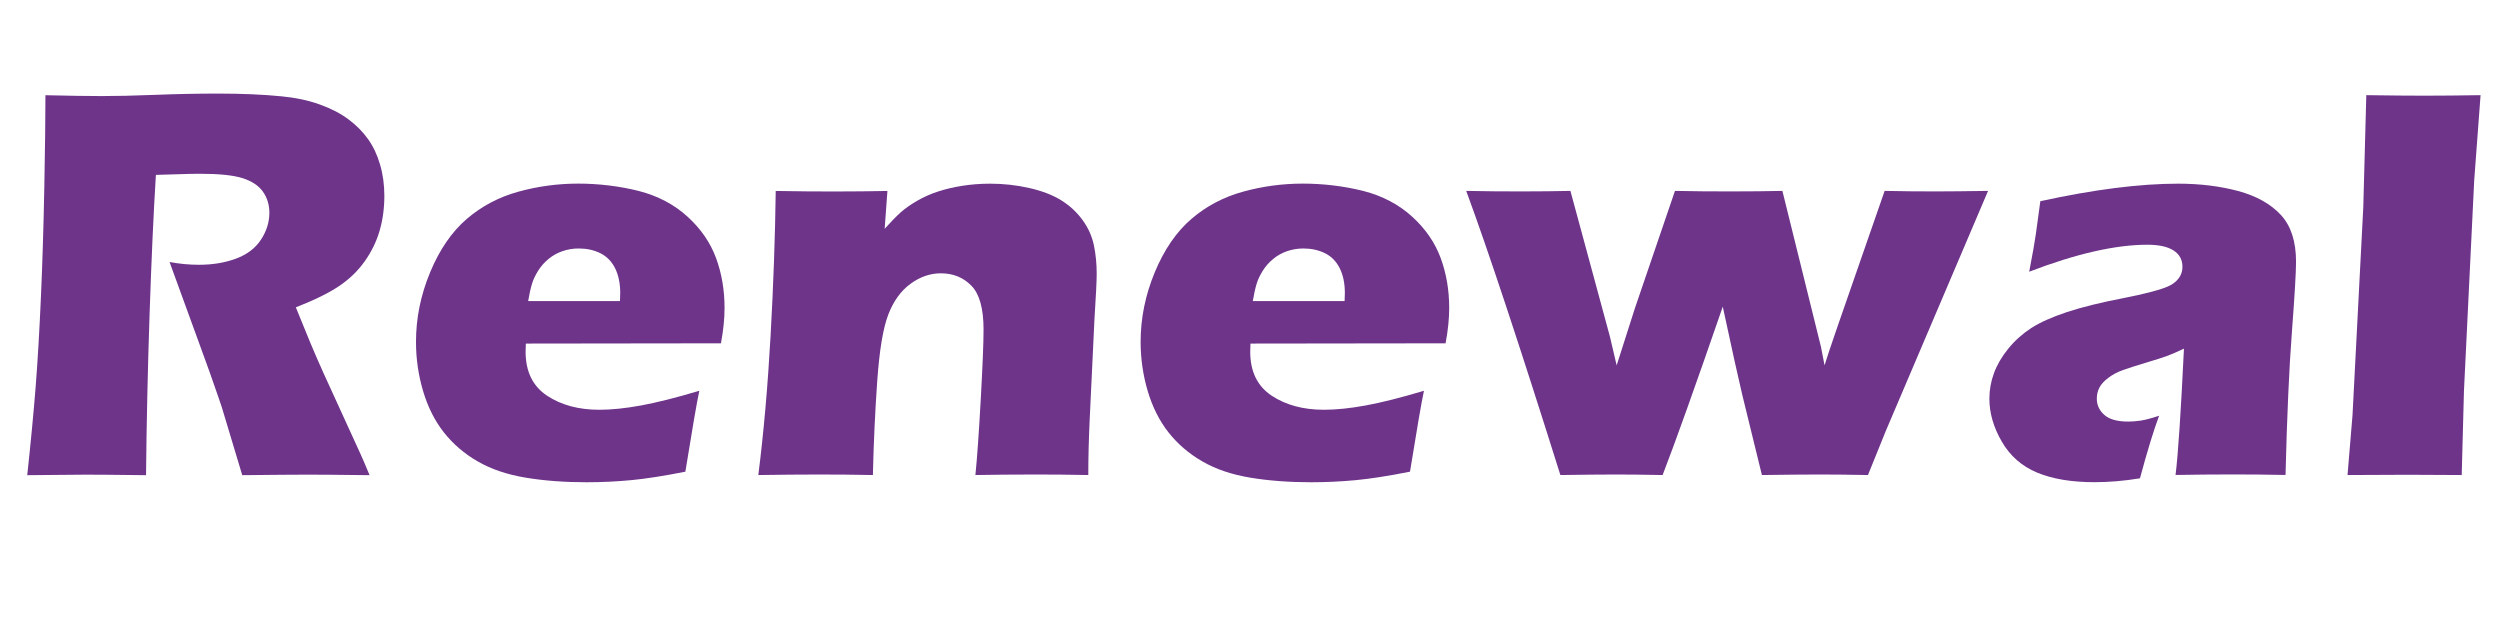
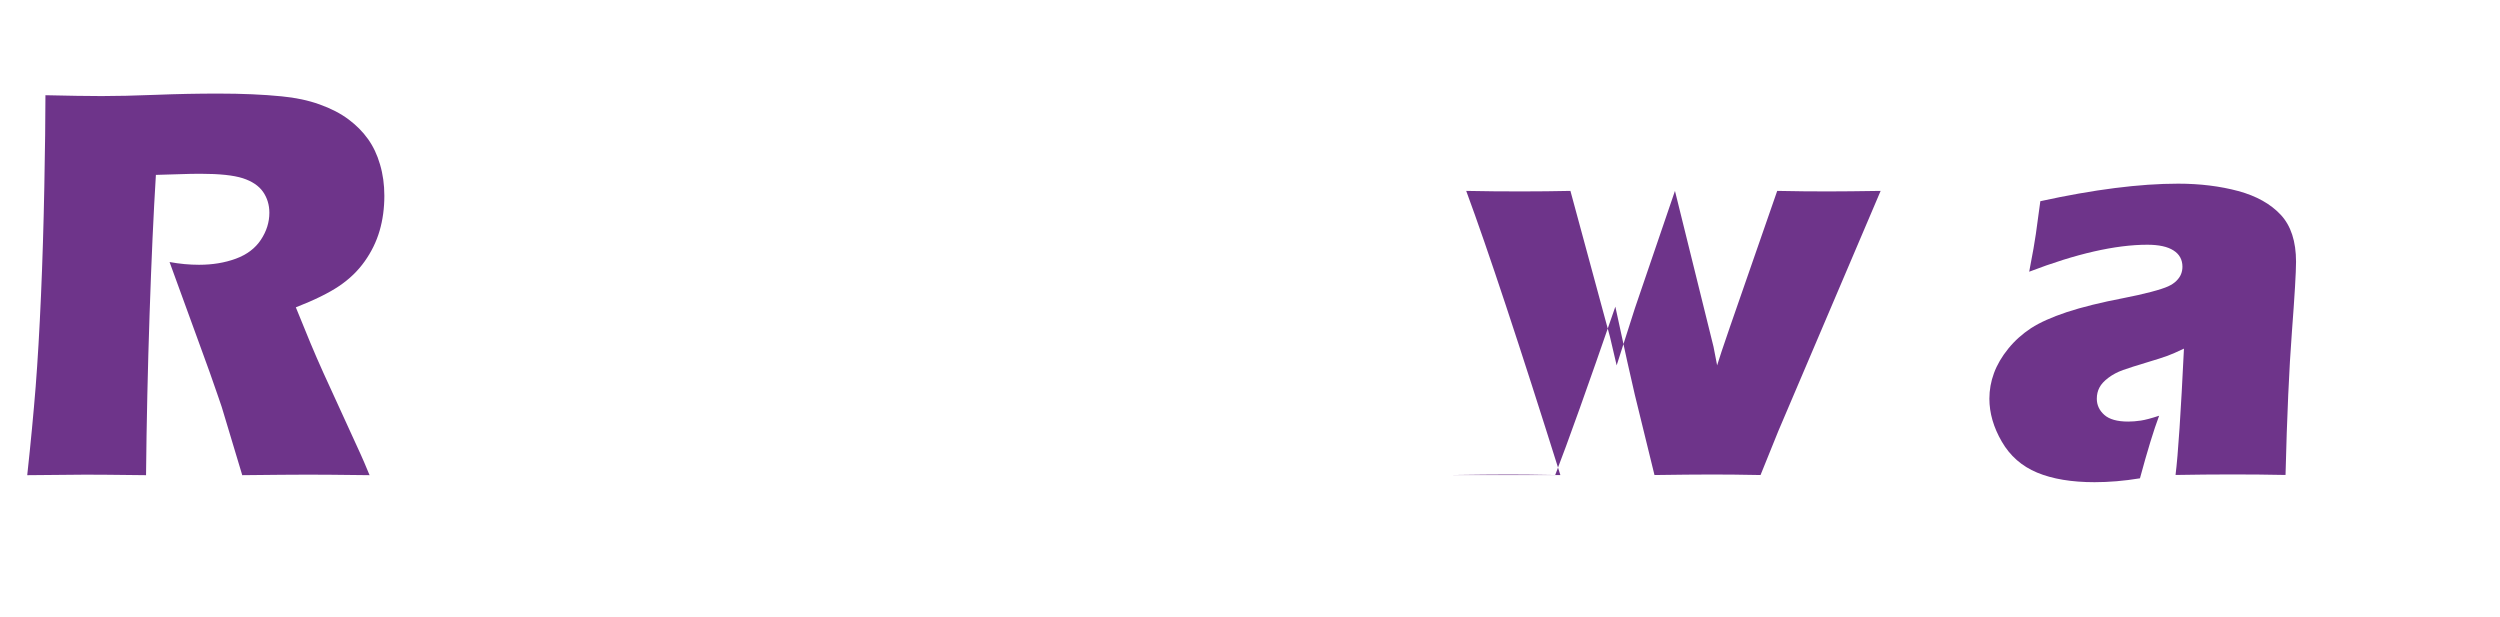
<svg xmlns="http://www.w3.org/2000/svg" id="b" data-name="レイヤー 2" viewBox="0 0 380.71 94.03">
  <g id="c" data-name="レイヤー 2">
    <g>
      <path d="m4.15,72.34c.54-4.97.96-9.45,1.28-13.43.31-3.98.58-8.6.81-13.86.23-5.25.4-10.8.51-16.63.11-5.83.17-10.47.17-13.92,3.53.08,6.38.13,8.56.13s5.01-.06,8.26-.19c3.25-.13,6.41-.19,9.49-.19,3.62,0,6.84.14,9.66.42,2.12.2,4.05.61,5.78,1.23,1.74.62,3.2,1.38,4.39,2.27,1.19.89,2.18,1.88,2.97,2.99.79,1.1,1.41,2.39,1.84,3.88.44,1.48.66,3.07.66,4.77,0,1.89-.24,3.67-.72,5.32-.48,1.65-1.24,3.21-2.27,4.66-1.03,1.46-2.33,2.71-3.9,3.77-1.57,1.06-3.77,2.14-6.59,3.24l2.2,5.38c.62,1.5,1.29,3.02,1.99,4.58l5.68,12.42c.25.54.71,1.6,1.36,3.18-4.66-.06-7.79-.08-9.4-.08-2.03,0-5.36.03-9.99.08-.45-1.47-1.27-4.2-2.46-8.18-.48-1.67-.89-2.95-1.23-3.86-.68-2.01-1.68-4.82-3.01-8.43l-4.37-11.99c1.53.28,3.02.42,4.49.42,2.06,0,3.93-.31,5.61-.93,1.68-.62,2.95-1.58,3.81-2.88.86-1.3,1.29-2.67,1.29-4.11,0-1.21-.33-2.28-.97-3.2-.65-.92-1.67-1.6-3.07-2.06-1.4-.45-3.55-.68-6.46-.68-.99,0-2.01.02-3.07.06-1.06.04-2.3.08-3.71.11-.36,5.79-.68,12.86-.96,21.19-.28,8.33-.46,16.51-.54,24.54-4.72-.06-7.79-.08-9.21-.08-1.64,0-4.6.03-8.87.08Z" fill="#6e348a" />
-       <path d="m106.49,59.54c-.37,1.7-1.07,5.79-2.12,12.29-3.28.65-6.03,1.08-8.26,1.29-2.23.21-4.49.32-6.78.32-3.36,0-6.46-.23-9.28-.7-2.83-.47-5.26-1.29-7.31-2.48-2.05-1.18-3.76-2.66-5.15-4.42-1.38-1.76-2.44-3.86-3.16-6.29-.72-2.43-1.08-4.92-1.08-7.49,0-3.61.72-7.15,2.16-10.61,1.44-3.46,3.3-6.16,5.57-8.11,2.27-1.95,4.89-3.33,7.86-4.15s6-1.23,9.11-1.23,6.29.38,9.22,1.12c2.92.75,5.4,2.06,7.44,3.92s3.48,3.97,4.34,6.31c.86,2.35,1.29,4.87,1.29,7.59,0,1.61-.18,3.4-.55,5.38l-29.71.04c-.03.45-.04.86-.04,1.22,0,3.04,1.09,5.27,3.26,6.71,2.17,1.44,4.83,2.15,7.97,2.15,1.86,0,3.99-.22,6.38-.66,2.39-.44,5.33-1.18,8.84-2.23Zm-26.06-13.69h13.98c.03-.48.04-.89.04-1.23,0-1.47-.26-2.72-.78-3.77-.52-1.04-1.27-1.81-2.25-2.29-.97-.48-2.07-.72-3.28-.72-.85,0-1.67.13-2.46.4-.79.27-1.5.66-2.14,1.19s-1.17,1.12-1.59,1.8c-.42.68-.74,1.33-.93,1.97-.2.64-.4,1.52-.59,2.65Z" fill="#6e348a" />
-       <path d="m115.48,72.34c.81-6.41,1.44-13.5,1.87-21.25.43-7.75.69-15.09.78-22.01,3.39.06,6.32.08,8.78.08,2.86,0,5.6-.03,8.23-.08l-.42,5.76c.93-1.04,1.74-1.87,2.42-2.48.68-.61,1.52-1.2,2.52-1.78,1-.58,2.07-1.05,3.2-1.42s2.37-.66,3.71-.87c1.34-.21,2.75-.32,4.22-.32,2.03,0,4.02.22,5.95.66,1.94.44,3.55,1.06,4.85,1.86,1.3.81,2.39,1.81,3.26,3.01.88,1.2,1.45,2.49,1.74,3.88.28,1.38.42,2.81.42,4.28,0,1.07-.11,3.39-.34,6.95l-.73,15.34c-.14,3.02-.21,5.82-.21,8.39-2.85-.06-5.52-.08-8-.08-3.36,0-6.42.03-9.19.08.26-2.57.53-6.39.81-11.46.28-5.07.43-8.64.43-10.7,0-3.19-.62-5.42-1.85-6.67-1.23-1.26-2.78-1.89-4.65-1.89-1.64,0-3.19.54-4.64,1.61-1.46,1.07-2.58,2.63-3.37,4.68s-1.35,5.42-1.68,10.11c-.33,4.69-.55,9.46-.66,14.32-2.82-.06-5.58-.08-8.26-.08-2.82,0-5.89.03-9.19.08Z" fill="#6e348a" />
-       <path d="m216.84,59.54c-.37,1.7-1.07,5.79-2.12,12.29-3.28.65-6.03,1.08-8.26,1.29-2.23.21-4.49.32-6.78.32-3.36,0-6.46-.23-9.28-.7-2.83-.47-5.26-1.29-7.31-2.48-2.05-1.18-3.76-2.66-5.15-4.42-1.38-1.76-2.44-3.86-3.16-6.29-.72-2.43-1.08-4.92-1.08-7.49,0-3.61.72-7.15,2.16-10.61,1.44-3.46,3.3-6.16,5.57-8.11,2.27-1.95,4.89-3.33,7.86-4.15s6-1.23,9.11-1.23,6.29.38,9.22,1.12c2.92.75,5.4,2.06,7.44,3.92s3.48,3.97,4.34,6.31c.86,2.35,1.29,4.87,1.29,7.59,0,1.61-.18,3.4-.55,5.38l-29.71.04c-.03.45-.04.86-.04,1.22,0,3.04,1.09,5.27,3.26,6.71,2.17,1.44,4.83,2.15,7.97,2.15,1.86,0,3.99-.22,6.38-.66,2.39-.44,5.33-1.18,8.84-2.23Zm-26.06-13.69h13.98c.03-.48.04-.89.04-1.23,0-1.47-.26-2.72-.78-3.77-.52-1.04-1.27-1.81-2.25-2.29-.97-.48-2.07-.72-3.28-.72-.85,0-1.67.13-2.46.4-.79.27-1.5.66-2.14,1.19s-1.17,1.12-1.59,1.8c-.42.68-.74,1.33-.93,1.97-.2.64-.4,1.52-.59,2.65Z" fill="#6e348a" />
-       <path d="m237.62,72.34c-6.25-19.89-11.03-34.31-14.34-43.27,2.77.06,5.56.08,8.36.08,2.63,0,5.13-.03,7.51-.08l6.02,22.21,1.02,4.36,2.79-8.73,6.09-17.84c2.74.06,5.54.08,8.39.08,3.02,0,5.68-.03,7.97-.08l5.87,23.73.55,2.84.68-2.12c.17-.54.59-1.78,1.27-3.73l7.2-20.72c2.77.06,5.33.08,7.71.08,2.03,0,4.71-.03,8.04-.08l-15.58,36.57-2.71,6.7c-2.94-.06-5.43-.08-7.46-.08-2.23,0-5.13.03-8.69.08l-3-12.25c-.56-2.35-1.55-6.81-2.96-13.39-4.18,12.12-7.24,20.67-9.16,25.64-2.97-.06-5.37-.08-7.2-.08-2.12,0-4.9.03-8.35.08Z" fill="#6e348a" />
+       <path d="m237.62,72.34c-6.25-19.89-11.03-34.31-14.34-43.27,2.77.06,5.56.08,8.36.08,2.63,0,5.13-.03,7.51-.08l6.02,22.21,1.02,4.36,2.79-8.73,6.09-17.84l5.87,23.73.55,2.84.68-2.12c.17-.54.59-1.78,1.27-3.73l7.2-20.72c2.77.06,5.33.08,7.71.08,2.03,0,4.71-.03,8.04-.08l-15.58,36.57-2.71,6.7c-2.94-.06-5.43-.08-7.46-.08-2.23,0-5.13.03-8.69.08l-3-12.25c-.56-2.35-1.55-6.81-2.96-13.39-4.18,12.12-7.24,20.67-9.16,25.64-2.97-.06-5.37-.08-7.2-.08-2.12,0-4.9.03-8.35.08Z" fill="#6e348a" />
      <path d="m309.01,41.4c.54-2.8.88-4.73,1.02-5.78.14-1.06.37-2.72.68-4.98,8.14-1.78,15.13-2.67,20.98-2.67,3.33,0,6.39.38,9.15,1.12,2.77.75,4.93,1.96,6.48,3.62s2.33,4.05,2.33,7.16c0,1.58-.21,5.14-.63,10.68-.42,5.54-.75,12.8-.97,21.78-2.77-.06-5.53-.08-8.27-.08s-5.48.03-8.48.08c.39-3.11.81-9.52,1.28-19.24-1.07.51-1.91.88-2.52,1.1-.61.23-1.67.56-3.19,1.02s-2.71.83-3.57,1.14c-.86.31-1.61.71-2.24,1.19-.63.48-1.09.97-1.35,1.48-.27.51-.4,1.07-.4,1.7,0,.96.38,1.78,1.14,2.46.76.68,1.98,1.02,3.64,1.02.59,0,1.23-.05,1.91-.15.68-.1,1.61-.35,2.8-.74-.82,2.18-1.79,5.35-2.92,9.53-2.43.4-4.73.59-6.91.59-3.5,0-6.42-.49-8.75-1.46-2.33-.97-4.13-2.55-5.38-4.72-1.26-2.17-1.89-4.35-1.89-6.53,0-1.33.23-2.63.7-3.9.47-1.27,1.19-2.51,2.18-3.73s2.15-2.25,3.47-3.12c1.33-.86,3.14-1.67,5.44-2.44,2.3-.76,5.22-1.48,8.75-2.16,1.47-.28,2.82-.59,4.05-.91s2.1-.61,2.63-.85c.52-.24.95-.52,1.27-.85.32-.32.56-.66.7-1.02.14-.35.21-.73.21-1.12,0-1.07-.45-1.9-1.36-2.48-.9-.58-2.23-.87-3.98-.87-4.86,0-10.86,1.37-18,4.11Z" fill="#6e348a" />
-       <path d="m357.49,72.34l.76-9.12,1.64-31.68.46-17.05c3.93.06,6.89.08,8.87.08,2.57,0,5.42-.03,8.53-.08l-.97,13.01-1.56,32.04-.34,12.8c-3.03-.03-5.76-.04-8.19-.04l-9.21.04Z" fill="#6e348a" />
    </g>
  </g>
</svg>